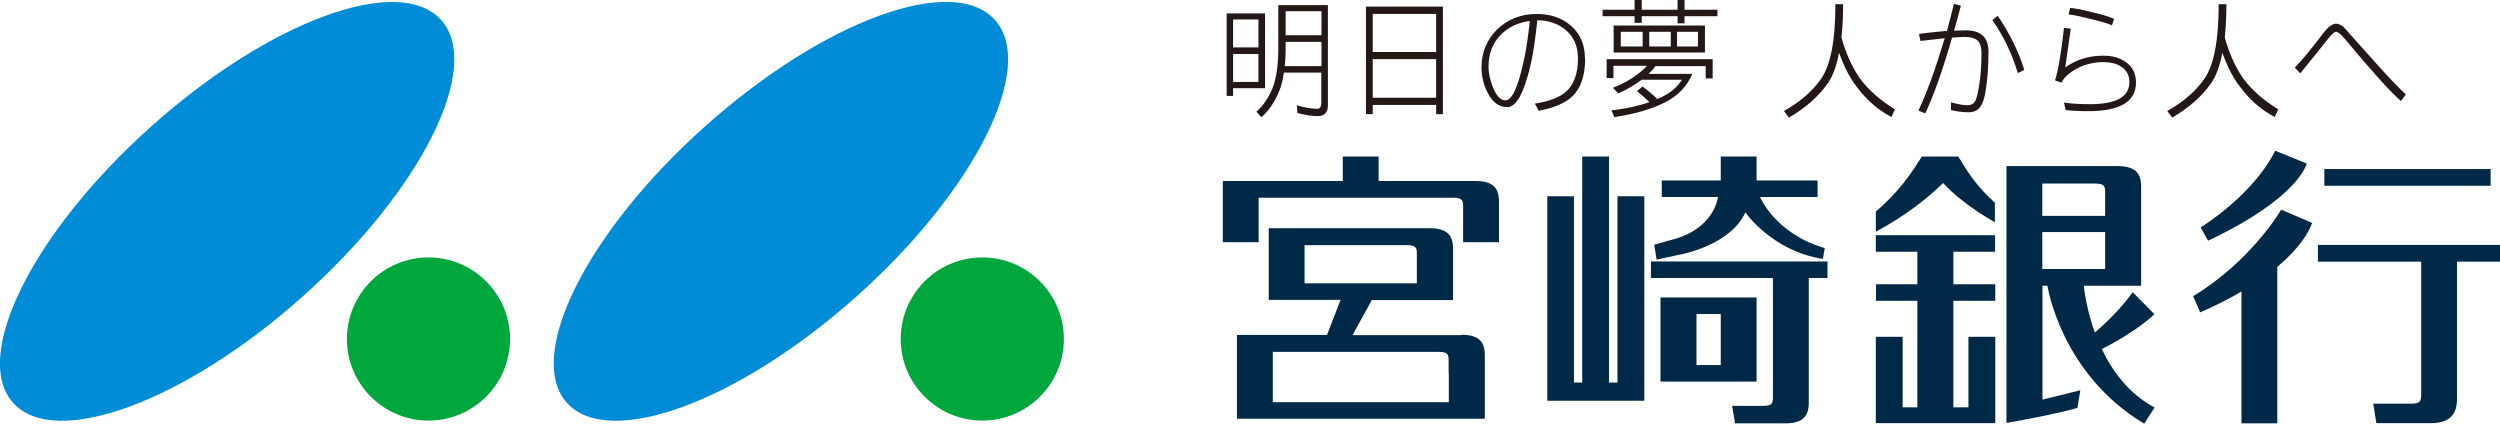
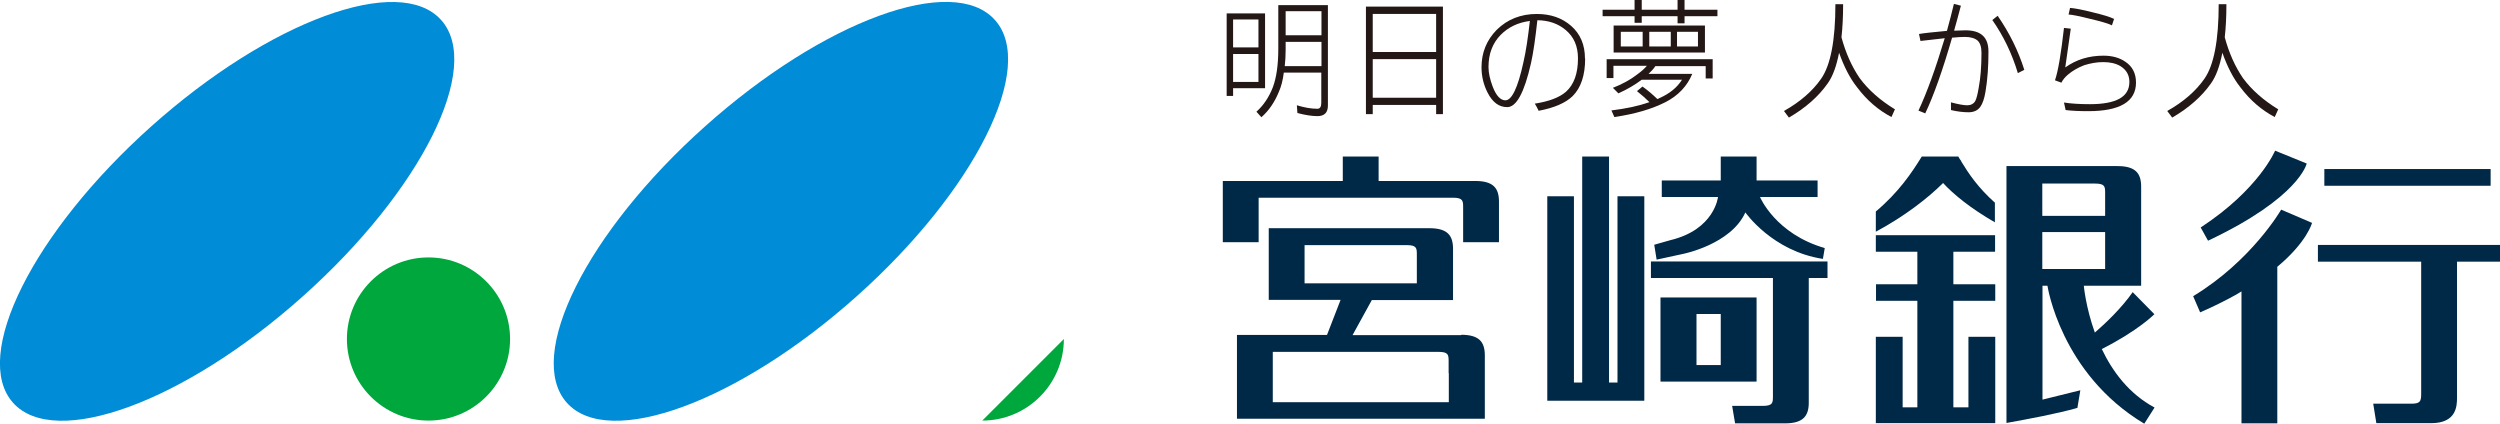
<svg xmlns="http://www.w3.org/2000/svg" id="_レイヤー_2" data-name="レイヤー 2" viewBox="0 0 136.06 23.06">
  <defs>
    <style>
      .cls-1 {
        fill: #231815;
      }

      .cls-1, .cls-2, .cls-3, .cls-4 {
        stroke-width: 0px;
      }

      .cls-2 {
        fill: #00a73c;
      }

      .cls-3 {
        fill: #002847;
      }

      .cls-4 {
        fill: #008cd6;
      }
    </style>
  </defs>
  <g id="H1">
    <g>
      <path class="cls-1" d="M68.85.73v4.07h-1.74v.42h-.35V.73h2.09ZM67.11,2.58h1.38v-1.52h-1.38v1.52ZM67.11,4.46h1.38v-1.52h-1.38v1.52ZM69.78.28h2.49v5.46c0,.39-.19.58-.57.58-.31,0-.68-.06-1.09-.17l-.03-.42c.4.12.77.19,1.12.19.14,0,.21-.11.21-.33v-1.64h-2.04c-.05.41-.14.76-.27,1.05-.23.56-.54,1.02-.95,1.38l-.27-.3c.39-.35.68-.79.89-1.32.2-.53.3-1.23.3-2.11V.28h.2ZM69.92,3.6h2v-1.32h-1.95v.44c0,.32-.02.61-.05.89M69.97,1.92h1.95V.61h-1.95v1.31Z" />
      <path class="cls-1" d="M78.53.36v5.85h-.37v-.5h-3.45v.5h-.37V.36h4.2ZM74.71,2.83h3.45V.76h-3.45v2.08ZM74.71,5.32h3.45v-2.1h-3.45v2.1Z" />
      <path class="cls-1" d="M86.27,3.19c0,.91-.23,1.59-.68,2.04-.38.37-1,.64-1.85.8-.06-.13-.13-.26-.21-.39.77-.12,1.33-.33,1.69-.64.44-.39.66-1,.66-1.82,0-.66-.22-1.17-.66-1.54-.41-.35-.92-.53-1.55-.54-.11,1-.22,1.78-.35,2.35-.36,1.59-.79,2.38-1.29,2.38-.45,0-.8-.26-1.07-.79-.22-.43-.33-.89-.33-1.38,0-.8.28-1.48.83-2.04.58-.57,1.31-.86,2.18-.86.76,0,1.38.22,1.87.65.5.44.75,1.03.75,1.77M83.27,1.14c-.64.08-1.17.33-1.59.75-.45.46-.67,1.04-.67,1.76,0,.32.08.67.23,1.07.19.49.42.74.69.74.35,0,.68-.69.98-2.07.14-.6.25-1.35.35-2.24" />
      <path class="cls-1" d="M87.22.53h1.74v-.53h.39v.53h1.95v-.53h.38v.53h1.79v.35h-1.79v.39h-.38v-.39h-1.95v.36h-.39v-.36h-1.74v-.35ZM93.21,3.24v1.03h-.38v-.67h-2.74c-.09.14-.22.28-.37.42h2.38c-.28.67-.76,1.18-1.46,1.54-.75.38-1.68.65-2.78.81l-.16-.36c.81-.1,1.5-.25,2.07-.45-.2-.2-.43-.4-.68-.6l.3-.25c.27.19.54.42.81.68.04-.01.08-.03.11-.05.55-.24.96-.57,1.23-1h-2.19c-.36.27-.78.52-1.27.74l-.3-.3c.51-.2.93-.43,1.27-.69.25-.18.44-.34.58-.51h-1.82v.67h-.37v-1.03h5.78ZM87.82,1.39h4.97v1.47h-4.97v-1.47ZM88.21,2.53h1.19v-.8h-1.19v.8ZM89.76,2.53h1.17v-.8h-1.17v.8ZM91.27,2.53h1.14v-.8h-1.14v.8Z" />
      <path class="cls-1" d="M99.89.23h.42c0,.67-.03,1.27-.09,1.8.23.85.56,1.59.99,2.22.48.65,1.12,1.21,1.92,1.7l-.19.42c-.7-.37-1.33-.9-1.87-1.62-.39-.49-.71-1.12-.98-1.88-.14.72-.34,1.28-.62,1.67-.5.71-1.2,1.33-2.11,1.86l-.27-.36c.89-.5,1.56-1.09,2.02-1.75.52-.74.78-2.1.78-4.07" />
      <path class="cls-1" d="M108.22,2.81c0,.8-.05,1.52-.16,2.17-.06.38-.16.66-.28.83-.14.2-.36.3-.64.3-.3,0-.62-.04-.96-.12,0-.18,0-.31,0-.42.41.11.7.16.89.16s.34-.08.43-.23c.07-.13.13-.37.19-.73.1-.53.15-1.16.15-1.89,0-.32-.07-.54-.21-.67-.15-.13-.38-.2-.69-.2-.14,0-.37.01-.7.04-.51,1.77-1,3.15-1.46,4.12l-.37-.15c.47-1,.94-2.31,1.43-3.94-.37.04-.81.09-1.32.15l-.08-.38c.27-.05.78-.1,1.52-.17.14-.51.27-1,.38-1.47l.38.1c-.13.49-.25.94-.37,1.36.3-.01.51-.02.62-.02.84,0,1.25.38,1.25,1.15M110.17,3.8l-.35.18c-.32-1.06-.78-2.02-1.39-2.89l.29-.23c.65.94,1.13,1.92,1.45,2.94" />
      <path class="cls-1" d="M116.25,4.49c0,1.04-.87,1.56-2.6,1.56-.49,0-.9-.02-1.23-.06l-.09-.41c.38.06.85.09,1.41.09,1.44,0,2.15-.4,2.15-1.21,0-.37-.16-.65-.47-.85-.26-.16-.58-.23-.96-.23-.34,0-.68.06-1.03.17-.34.13-.63.3-.87.5-.17.14-.29.29-.37.45l-.35-.13c.17-.49.33-1.44.49-2.85l.37.04c-.07.52-.17,1.22-.3,2.11.6-.43,1.29-.64,2.08-.64.47,0,.87.11,1.19.33.39.26.58.64.58,1.14M115.06,1.02l-.12.36c-.18-.09-.57-.21-1.17-.35-.6-.15-.99-.23-1.19-.24l.08-.36c.27.02.68.1,1.23.24.55.13.94.25,1.17.36" />
      <path class="cls-1" d="M120.75.23h.42c0,.67-.03,1.27-.09,1.8.23.85.56,1.59.99,2.22.48.65,1.12,1.21,1.92,1.7l-.19.42c-.7-.37-1.33-.9-1.87-1.62-.39-.49-.71-1.12-.98-1.88-.14.72-.34,1.28-.62,1.67-.5.71-1.2,1.33-2.11,1.86l-.27-.36c.89-.5,1.56-1.09,2.02-1.75.52-.74.78-2.1.78-4.07" />
-       <path class="cls-1" d="M130.93,5.15l-.26.35c-.55-.47-1.57-1.6-3.07-3.4-.21-.25-.36-.37-.47-.37-.07,0-.2.11-.37.31-.33.42-.86,1.08-1.57,1.95l-.3-.31c.24-.25.52-.56.82-.94.26-.32.51-.64.76-.97.25-.32.47-.48.67-.48.14,0,.28.07.42.19.1.12.21.24.31.35.52.58,1.03,1.15,1.54,1.72.61.68,1.12,1.21,1.52,1.59" />
      <path class="cls-3" d="M93.65,19.87h-1.32v-2.78h1.32v2.78ZM89.49,21.81v-11.13h-1.46v10.14h-.46v-12.3h-1.46v12.3h-.45v-10.14h-1.45v11.13h5.29ZM95.8,10.72h3.12v-.9h-3.32v-1.3h-1.95v1.3h-3.21v.9h3.06s-.18,1.77-2.59,2.35l-.88.25.13.81,1.43-.31s2.61-.51,3.4-2.26c0,0,1.46,2.11,4.22,2.53l.1-.59c-2.68-.77-3.52-2.77-3.52-2.77M95.6,16.19h-5.23v4.58h5.23v-4.58Z" />
      <rect class="cls-3" x="126.5" y="9.2" width="9.05" height=".91" />
      <path class="cls-3" d="M125.83,12.13l-1.68-.72s-1.6,2.78-4.79,4.71l.38.88c.74-.32,1.39-.65,1.97-.97.05-.03.15-.09.28-.17v7.18h1.95v-8.52c1.63-1.36,1.89-2.39,1.89-2.39" />
      <path class="cls-3" d="M120.17,13.1l-.4-.72c3.18-2.08,4.05-4.18,4.05-4.18l1.72.7s-.39,1.85-5.37,4.2" />
      <path class="cls-3" d="M133.72,21.65c0,.43-.02,1.38-1.4,1.38h-2.99l-.17-1.06h2.07c.47,0,.54-.11.54-.52v-7.21h-5.62v-.91h9.91v.91h-2.34v7.42Z" />
      <path class="cls-3" d="M98.44,20.94v-5.81h1.02v-.9h-9.61v.9h6.64v6.43c0,.36,0,.53-.56.53h-1.66l.16.95h2.73c.97,0,1.28-.4,1.28-1.12v-.98Z" />
      <path class="cls-3" d="M114.38,19c2-1.01,2.87-1.9,2.87-1.9l-1.18-1.2c-.61.87-1.46,1.68-2.06,2.2-.5-1.39-.6-2.55-.6-2.55h3.12v-5.39c0-.72-.3-1.12-1.28-1.12h-6.05v13.98c1.21-.22,2.69-.49,3.86-.82l.16-.96-2.06.51v-6.2h.27s.71,4.78,5.27,7.51l.56-.88c-1.4-.75-2.3-1.98-2.87-3.18M111.15,9.99h2.87c.55,0,.55.17.55.53v.61s0,.04,0,.04v.58h-3.42v-1.76ZM111.15,12.63h3.42v2.01h-3.42v-2.01Z" />
      <path class="cls-3" d="M80.31,9.85h-5.28v-1.33h-1.95v1.33h-6.53v3.33h1.95v-2.42h10.58c.55,0,.55.18.55.54v.61s0,.04,0,.04v1.23h1.95v-2.21c0-.72-.3-1.12-1.28-1.12" />
      <path class="cls-3" d="M79.52,18.24h-.02s-5.89,0-5.89,0l1.05-1.91h4.42v-1.81s0-.98,0-.98c0-.72-.3-1.12-1.28-1.12h-.05s-8.7,0-8.7,0v3.9h3.91l-.74,1.91h-4.9v4.56h13.49v-2.47s0-.98,0-.98c0-.72-.3-1.12-1.28-1.12M71,15.43v-2.09h5.56c.55,0,.55.17.55.53v.61s0,.02,0,.02v.92h-6.12ZM78.85,20.31v1.58h-9.58v-2.74h9.02c.55,0,.55.17.55.53v.62s0,.01,0,.01Z" />
      <polygon class="cls-3" points="108.59 22.17 108.59 18.33 107.13 18.33 107.13 22.17 106.31 22.17 106.31 16.37 108.59 16.37 108.59 15.47 106.31 15.47 106.31 13.7 108.58 13.7 108.58 12.8 102.09 12.8 102.09 13.7 104.35 13.7 104.35 15.47 102.1 15.47 102.1 16.37 104.35 16.37 104.35 22.17 103.55 22.17 103.55 18.33 102.09 18.33 102.09 22.17 102.09 22.92 102.09 23.03 108.59 23.03 108.59 22.17 108.59 22.17" />
      <path class="cls-3" d="M108.58,11.04c-.93-.83-1.43-1.58-1.84-2.25v-.02c-.07-.09-.12-.17-.16-.25h-1.99c-.54.88-1.27,1.96-2.5,2.99v1.1c1.57-.84,2.85-1.84,3.66-2.65.55.6,1.48,1.37,2.82,2.14v-1.05Z" />
      <path class="cls-2" d="M23.32,22.89c2.45,0,4.44-1.99,4.44-4.44s-1.99-4.44-4.44-4.44-4.44,1.99-4.44,4.44,1.99,4.44,4.44,4.44" />
      <path class="cls-4" d="M24.01,1.09c2.28,2.55-1.08,9.28-7.52,15.03-6.43,5.75-13.5,8.35-15.78,5.8-2.28-2.55,1.09-9.29,7.52-15.04C14.66,1.13,21.73-1.46,24.01,1.09" />
-       <path class="cls-2" d="M53.46,22.89c2.45,0,4.44-1.99,4.44-4.44s-1.99-4.44-4.44-4.44-4.44,1.99-4.44,4.44,1.99,4.44,4.44,4.44" />
+       <path class="cls-2" d="M53.46,22.89c2.45,0,4.44-1.99,4.44-4.44" />
      <path class="cls-4" d="M54.15,1.09c2.28,2.55-1.08,9.28-7.52,15.03-6.43,5.75-13.5,8.35-15.78,5.8-2.28-2.55,1.08-9.29,7.52-15.04,6.43-5.75,13.5-8.35,15.78-5.79" />
    </g>
  </g>
</svg>